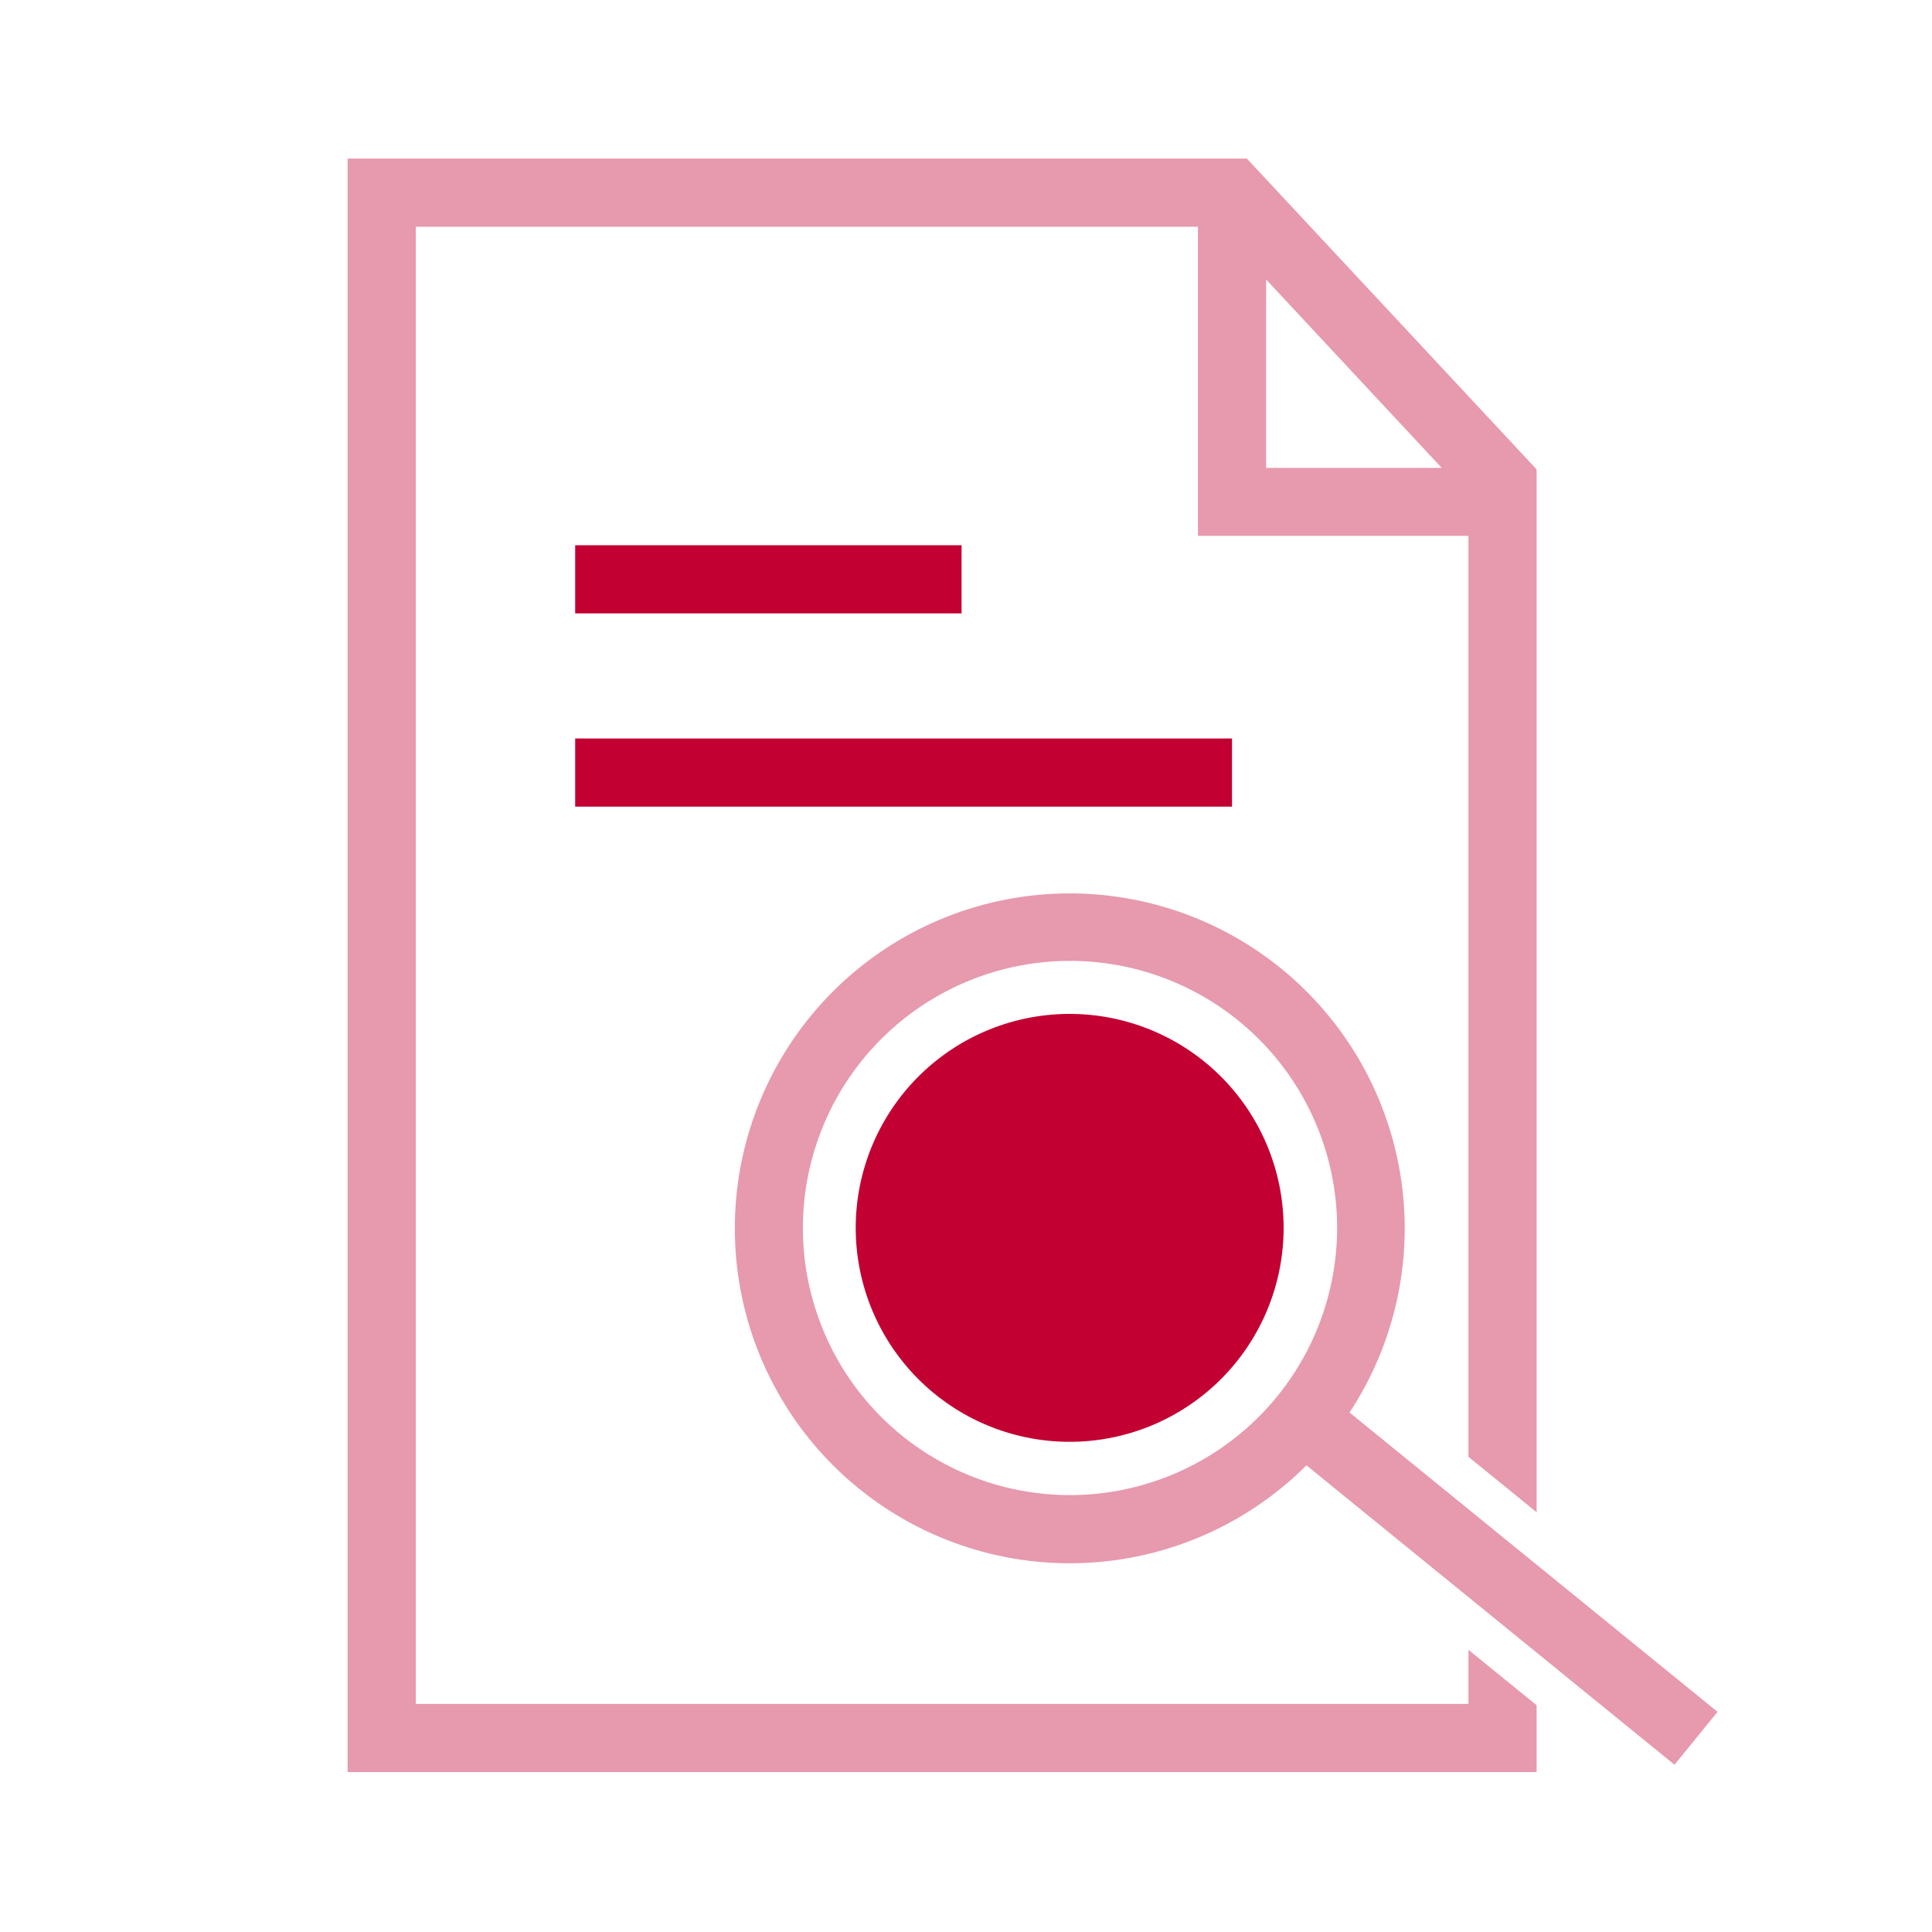
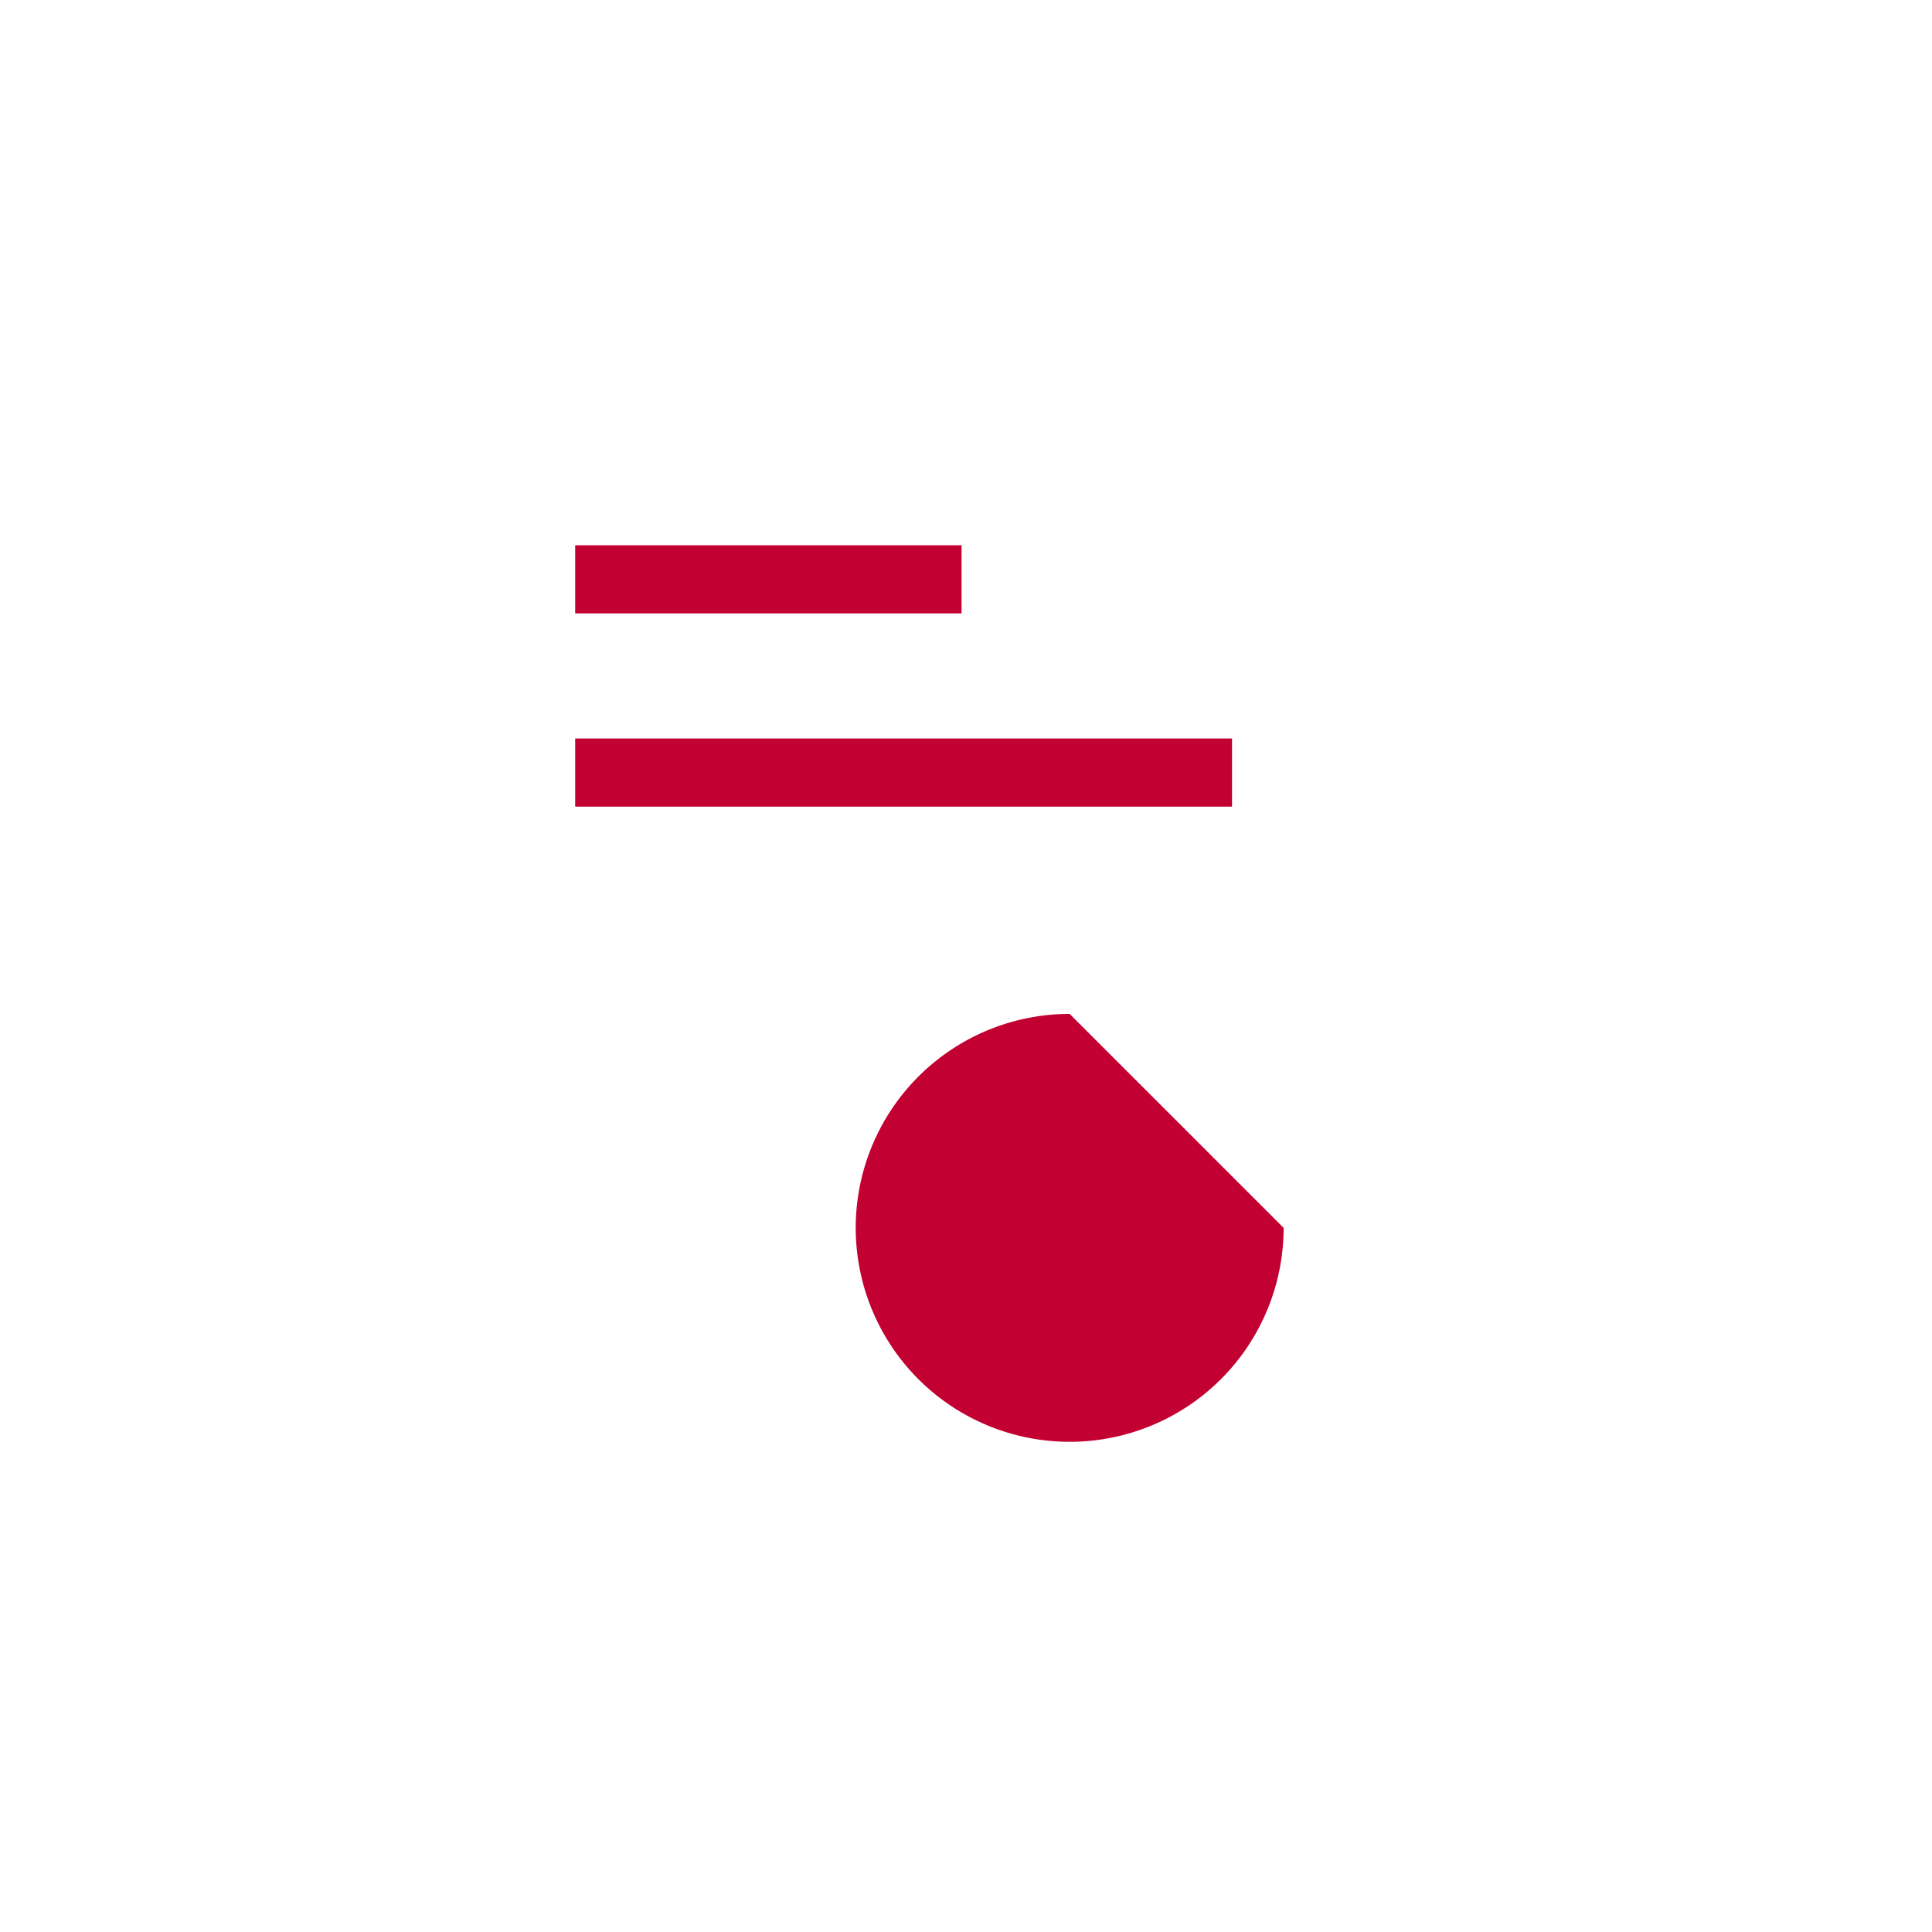
<svg xmlns="http://www.w3.org/2000/svg" viewBox="0 0 283.46 283.46">
  <defs>
    <style>.cls-1{fill:#e799ad;}.cls-2{fill:#c20032;}</style>
  </defs>
  <g id="Rouge-Gris">
-     <path class="cls-1" d="M215.45,250H61V33.27H175.76V78.62h39.69V213.74l10,8.13v-153L182.94,23.27H51V260H225.45v-9.81l-10-8.13ZM185.76,41l25.77,27.65H185.76ZM198,207.24a49.14,49.14,0,1,0-6.32,7.75l54,43.93,6.31-7.76Zm-41,12.12a39.19,39.19,0,1,1,39.18-39.19A39.23,39.23,0,0,1,156.92,219.36Z" />
-     <path class="cls-2" d="M156.94,148.76a31.39,31.39,0,1,0,31.39,31.39A31.39,31.39,0,0,0,156.94,148.76ZM141.08,80H84.39V90h56.69Zm39.68,28.35H84.39v10h96.37Z" />
+     <path class="cls-2" d="M156.94,148.76a31.39,31.39,0,1,0,31.39,31.39ZM141.08,80H84.39V90h56.69Zm39.68,28.35H84.39v10h96.37Z" />
  </g>
</svg>